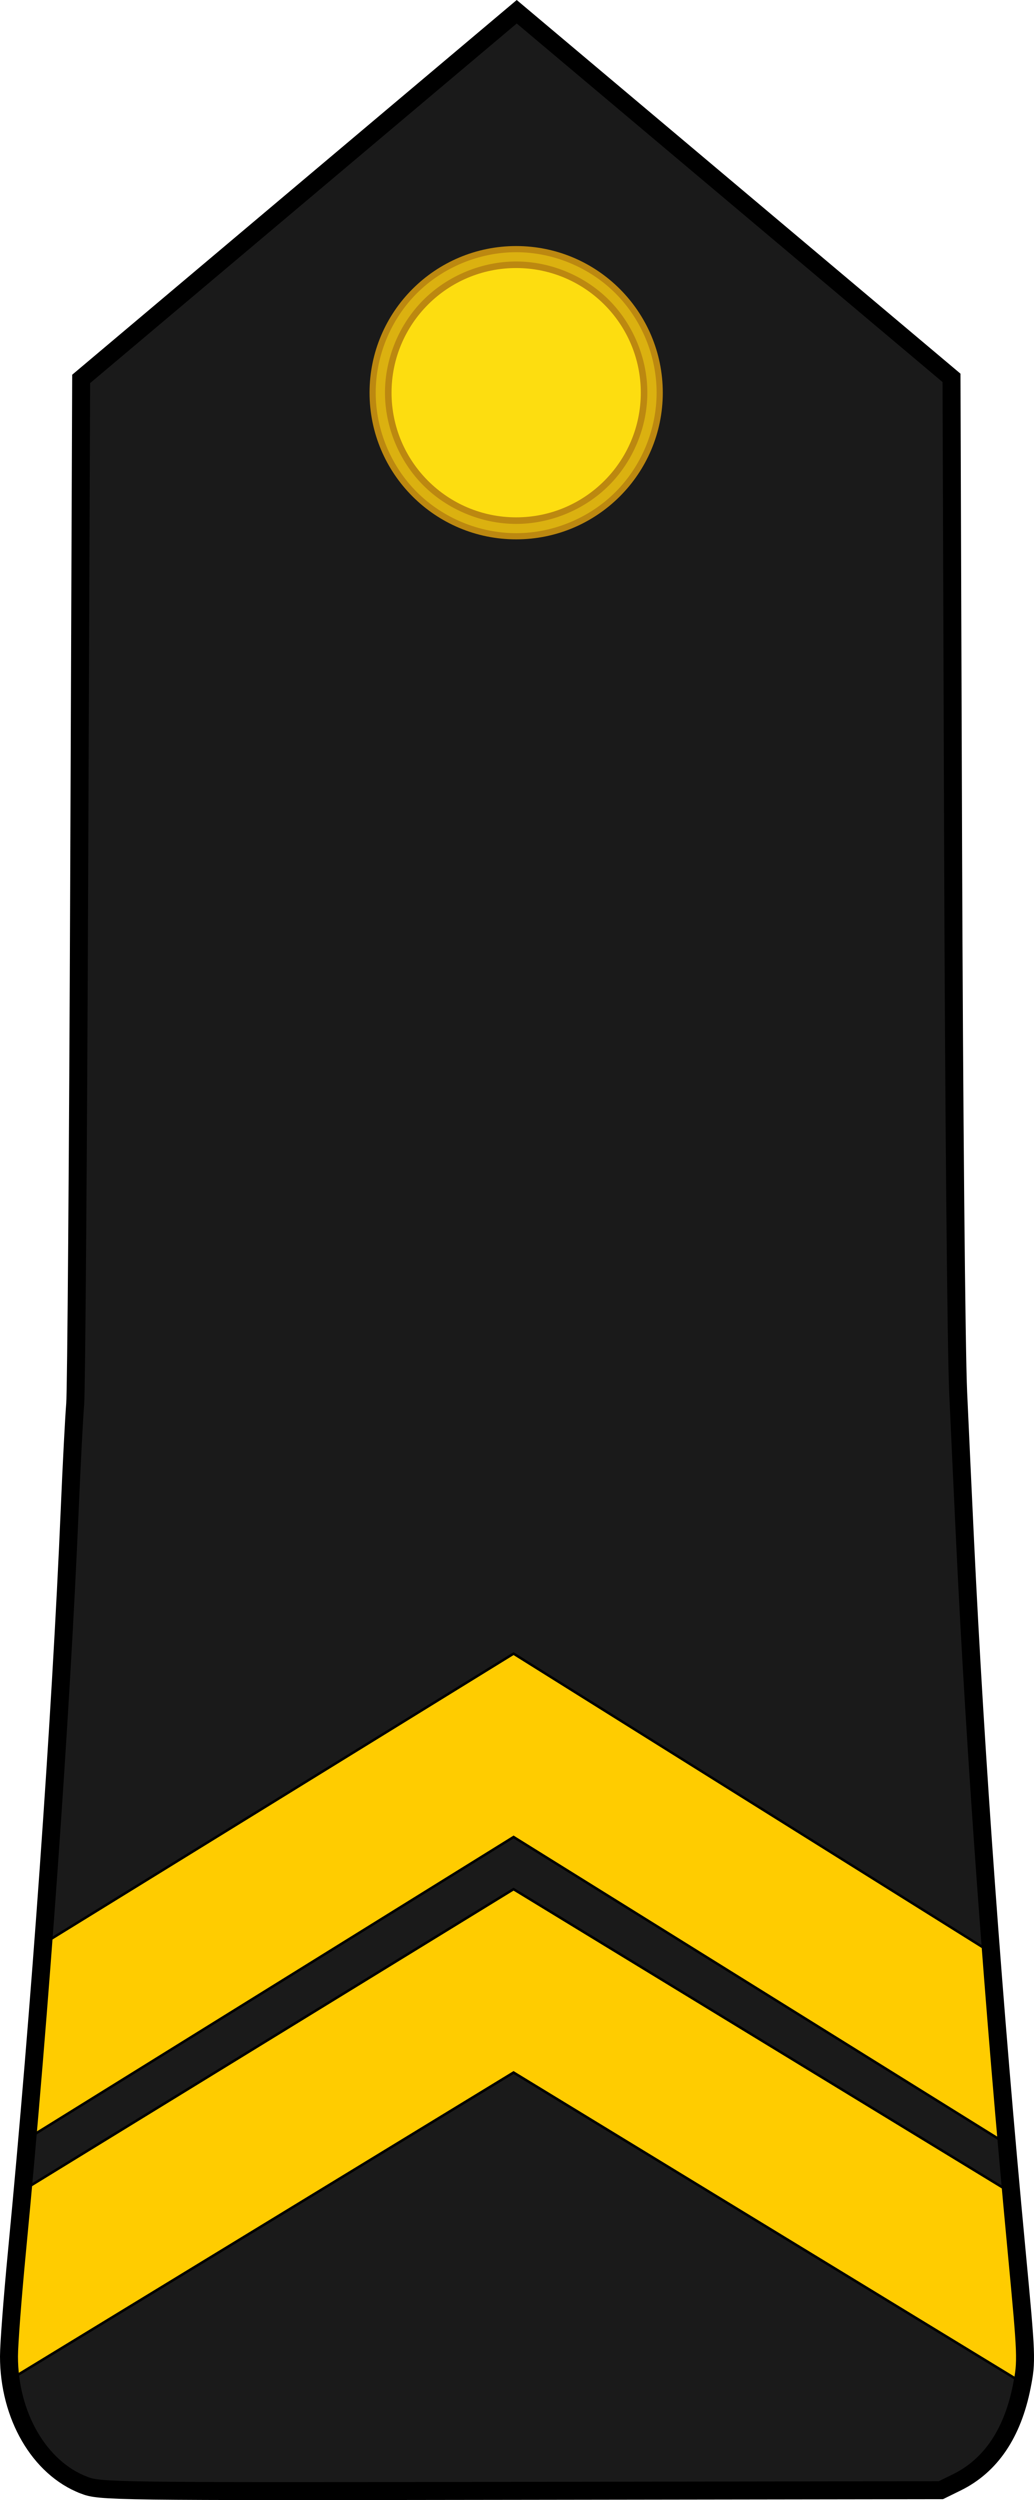
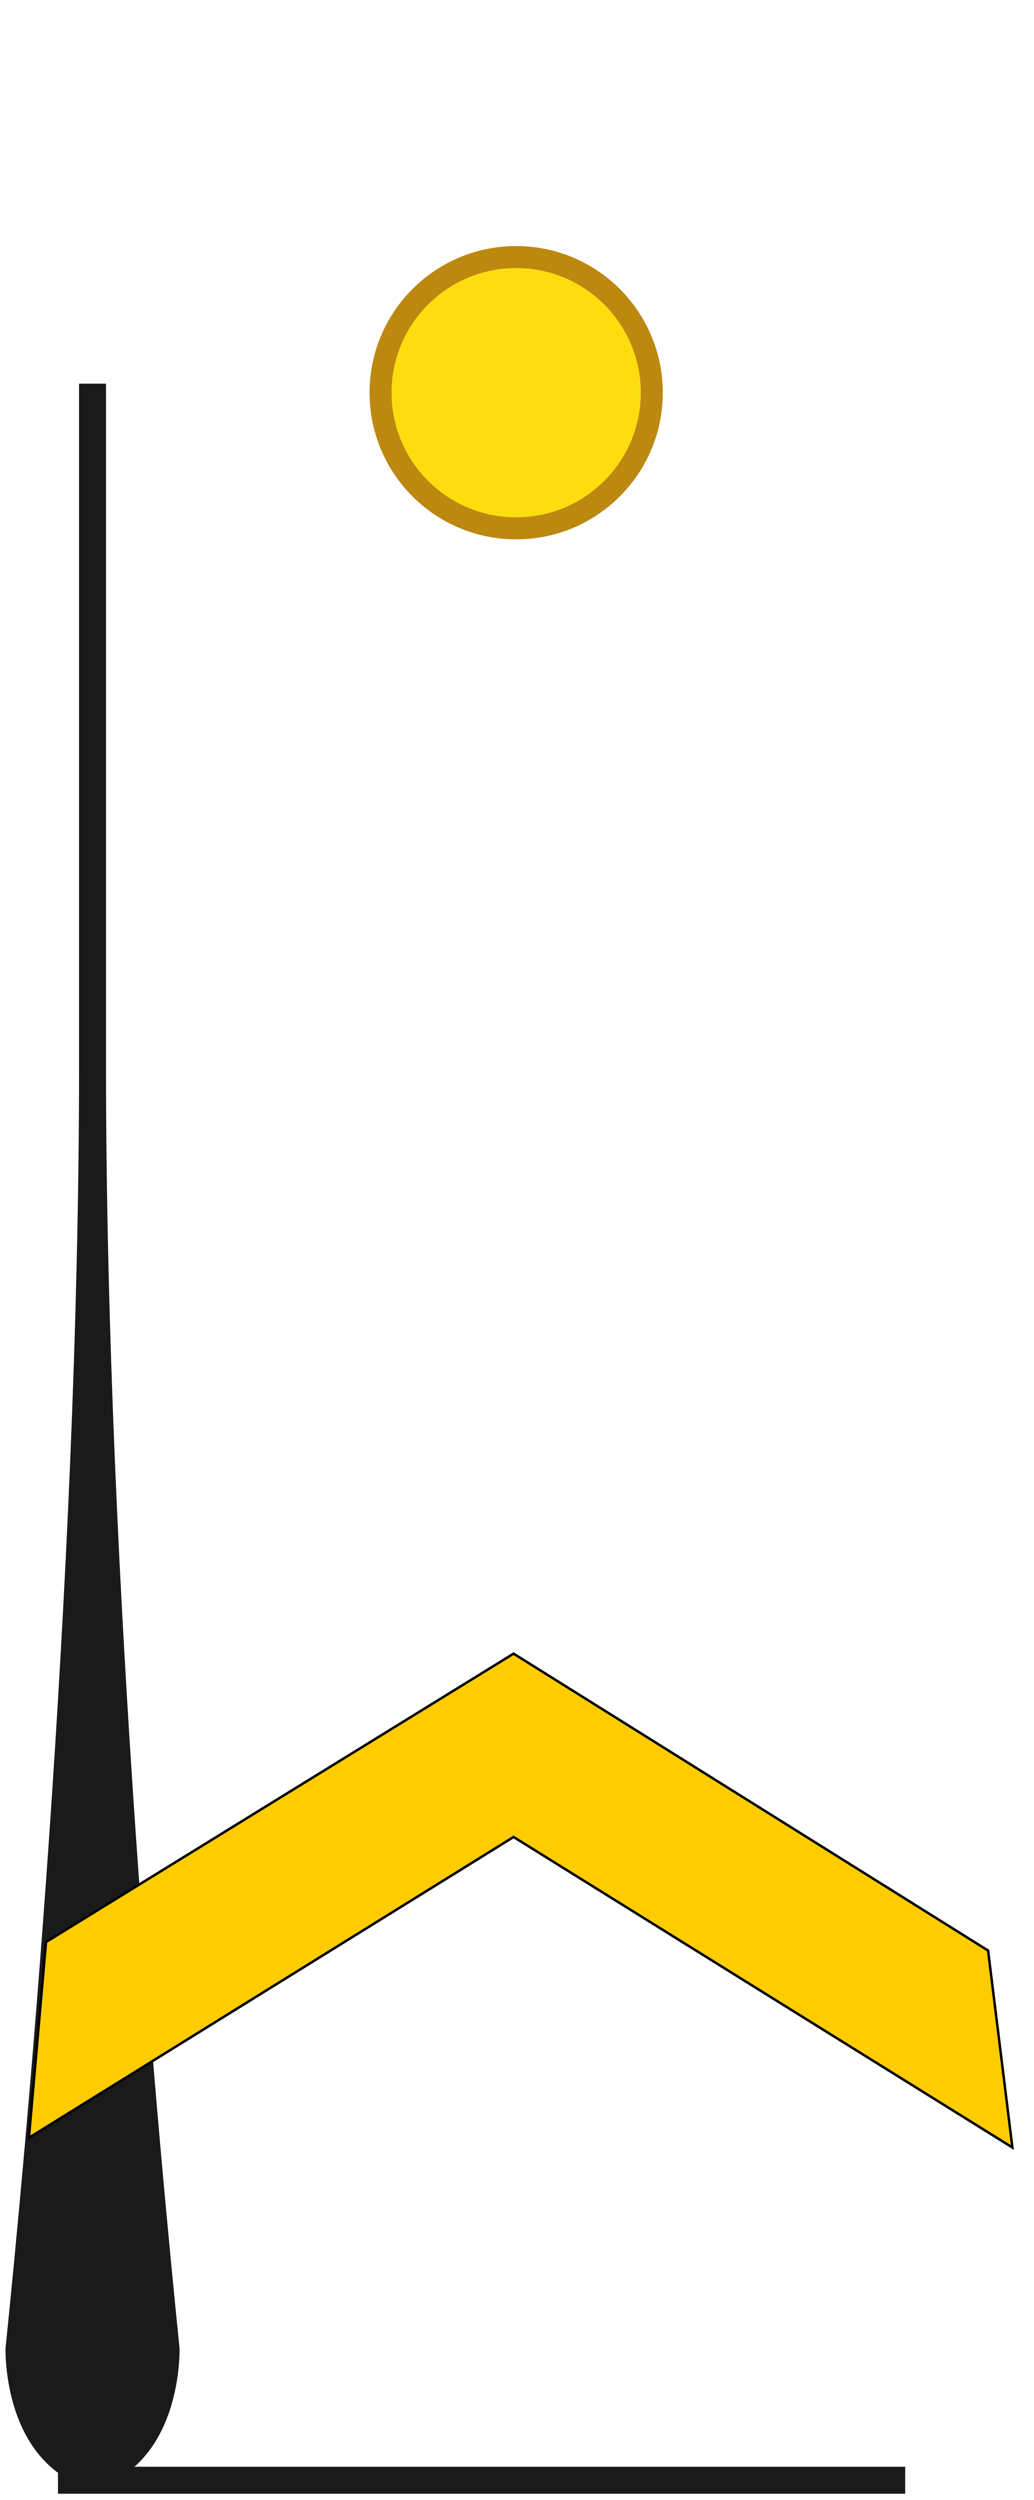
<svg xmlns="http://www.w3.org/2000/svg" xmlns:ns1="http://sodipodi.sourceforge.net/DTD/sodipodi-0.dtd" xmlns:ns2="http://www.inkscape.org/namespaces/inkscape" version="1.1" id="svg18152" ns1:docname="Cameroon-Navy-OR-5b.svg" ns2:version="0.92.1 r15371" x="0px" y="0px" width="230.223" height="556.513" viewBox="0 0 230.223 556.513" enable-background="new 0 0 227.391 553.055" xml:space="preserve">
  <defs id="defs576">
    <ns2:perspective id="perspective80" ns2:persp3d-origin="100 : 73 : 1" ns2:vp_z="200 : 109.5 : 1" ns2:vp_y="0 : 1000 : 0" ns2:vp_x="0 : 109.5 : 1" ns1:type="inkscape:persp3d" />
    <ns2:perspective ns1:type="inkscape:persp3d" ns2:vp_x="0 : 0.5 : 1" ns2:vp_y="0 : 1000 : 0" ns2:vp_z="1 : 0.5 : 1" ns2:persp3d-origin="0.5 : 0.33333333 : 1" id="perspective3666" />
    <ns2:perspective ns1:type="inkscape:persp3d" ns2:vp_x="0 : 0.5 : 1" ns2:vp_y="0 : 1000 : 0" ns2:vp_z="1 : 0.5 : 1" ns2:persp3d-origin="0.5 : 0.33333333 : 1" id="perspective3680" />
  </defs>
  <ns1:namedview id="base" pagecolor="#ffffff" bordercolor="#666666" fit-margin-left="0" showgrid="false" ns2:cx="16.198436" ns2:zoom="0.70000001" borderopacity="1.0" ns2:cy="354.3085" fit-margin-top="0" ns2:window-maximized="1" ns2:window-height="705" ns2:window-width="1366" ns2:window-x="-8" ns2:window-y="-8" fit-margin-bottom="0" ns2:current-layer="svg18152" fit-margin-right="0" ns2:pageshadow="2" ns2:document-units="px" ns2:pageopacity="0.0" ns2:snap-bbox="true" ns2:snap-bbox-midpoints="true" />
-   <path style="fill:#1a1a1a;stroke:#1a1a1a;stroke-width:6;stroke-miterlimit:10;fill-opacity:1;stroke-opacity:1" ns2:connector-curvature="0" id="path4" d="M 201.545,552.093 H 28.295 c -24.883,0 -24.063,-29.256 -24.063,-29.256 4.12,-40.133 16.37,-169.24 16.37,-285.452 V 85.406 L 114.924,5.959 209.243,85.405 V 237.384 c 0,115.907 12.252,245.245 16.373,285.444 0.002,0.002 0.813,29.265 -24.071,29.265 z" stroke-miterlimit="10" />
+   <path style="fill:#1a1a1a;stroke:#1a1a1a;stroke-width:6;stroke-miterlimit:10;fill-opacity:1;stroke-opacity:1" ns2:connector-curvature="0" id="path4" d="M 201.545,552.093 H 28.295 c -24.883,0 -24.063,-29.256 -24.063,-29.256 4.12,-40.133 16.37,-169.24 16.37,-285.452 V 85.406 V 237.384 c 0,115.907 12.252,245.245 16.373,285.444 0.002,0.002 0.813,29.265 -24.071,29.265 z" stroke-miterlimit="10" />
  <path ns2:connector-curvature="0" style="fill:#ffcc00;fill-rule:evenodd;stroke:#000000;stroke-width:0.55;stroke-linecap:butt;stroke-linejoin:miter;stroke-miterlimit:4;stroke-dasharray:none;stroke-opacity:1;fill-opacity:1" d="M 10.243,432.298 6.437,475.867 114.349,408.911 225.413,478.029 220,434.192 114.349,368.098 Z" id="path4952" ns1:nodetypes="ccccccc" />
  <g id="g28662" transform="translate(342.91,-1.353)">
    <circle id="circle28664" cx="-227.984" cy="88.768" r="32.645" style="fill:#bc8810" />
    <circle id="circle28666" cx="-227.984" cy="88.766" r="27.747" style="fill:#fddd10" />
-     <path id="path28900" ns2:connector-curvature="0" d="m -227.98,57.495 c -8.202,0 -16.321,3.354 -22.12,9.149 -5.8,5.801 -9.158,13.918 -9.158,22.119 0,8.201 3.358,16.323 9.158,22.118 5.799,5.8 13.918,9.156 22.12,9.156 8.197,0 16.313,-3.363 22.109,-9.159 5.8,-5.8 9.158,-13.914 9.158,-22.115 0,-8.197 -3.358,-16.312 -9.158,-22.111 -5.796,-5.799 -13.911,-9.157 -22.109,-9.157 z m 0,2.063 c 7.631,0 15.249,3.16 20.647,8.557 5.396,5.4 8.557,13.019 8.557,20.649 0,7.635 -3.158,15.254 -8.557,20.649 -5.398,5.399 -13.02,8.562 -20.647,8.562 -7.638,0 -15.257,-3.156 -20.658,-8.554 -5.396,-5.396 -8.558,-13.022 -8.558,-20.657 0,-7.632 3.157,-15.256 8.558,-20.653 5.401,-5.399 13.02,-8.553 20.658,-8.553 z" style="fill:#dbb110" />
  </g>
-   <path id="path4948" d="M 3.852,488.335 1.538,530.123 114.343,461.337 227.683,530.451 c 0.021,-0.516 0.266,-0.957 0.243,-1.484 l -1.775,-40.259 -111.808,-68.18 z" style="fill:#ffcc00;fill-rule:evenodd;stroke:#000000;stroke-width:0.556;stroke-linecap:butt;stroke-linejoin:miter;stroke-miterlimit:4;stroke-dasharray:none;stroke-opacity:1;fill-opacity:1" ns2:connector-curvature="0" ns1:nodetypes="cccccccc" />
-   <path style="opacity:1;fill:none;fill-opacity:1;fill-rule:evenodd;stroke:#000000;stroke-width:4;stroke-linecap:square;stroke-linejoin:miter;stroke-miterlimit:4;stroke-dasharray:none;stroke-dashoffset:0;stroke-opacity:1;paint-order:markers stroke fill" d="M 18.644,553.168 C 8.755,549.352 2,537.72 2,524.51 c 0,-2.67 0.796,-13.129 1.769,-23.243 5.143,-53.469 9.778,-118.668 11.767,-165.531 0.417,-9.821 0.96,-20.268 1.206,-23.214 0.246,-2.946 0.646,-55.491 0.889,-116.766 L 18.071,84.347 C 50.398,57.103 115.051,2.615 115.051,2.615 c 0,0 62.925,52.976 96.806,81.498 L 212.211,188.496 c 0.197,57.856 0.701,112.024 1.131,121.526 0.427,9.429 1.114,24.214 1.526,32.857 2.281,47.814 6.354,103.902 11.505,158.399 2.211,23.4 2.245,24.284 1.137,29.909 -2.067,10.489 -6.919,17.664 -14.457,21.373 l -3.553,1.748 -93.571,0.147 c -92.137,0.145 -93.628,0.125 -97.284,-1.286 z" id="path5053" ns2:connector-curvature="0" ns1:nodetypes="cssscscccscsssscsc" />
</svg>